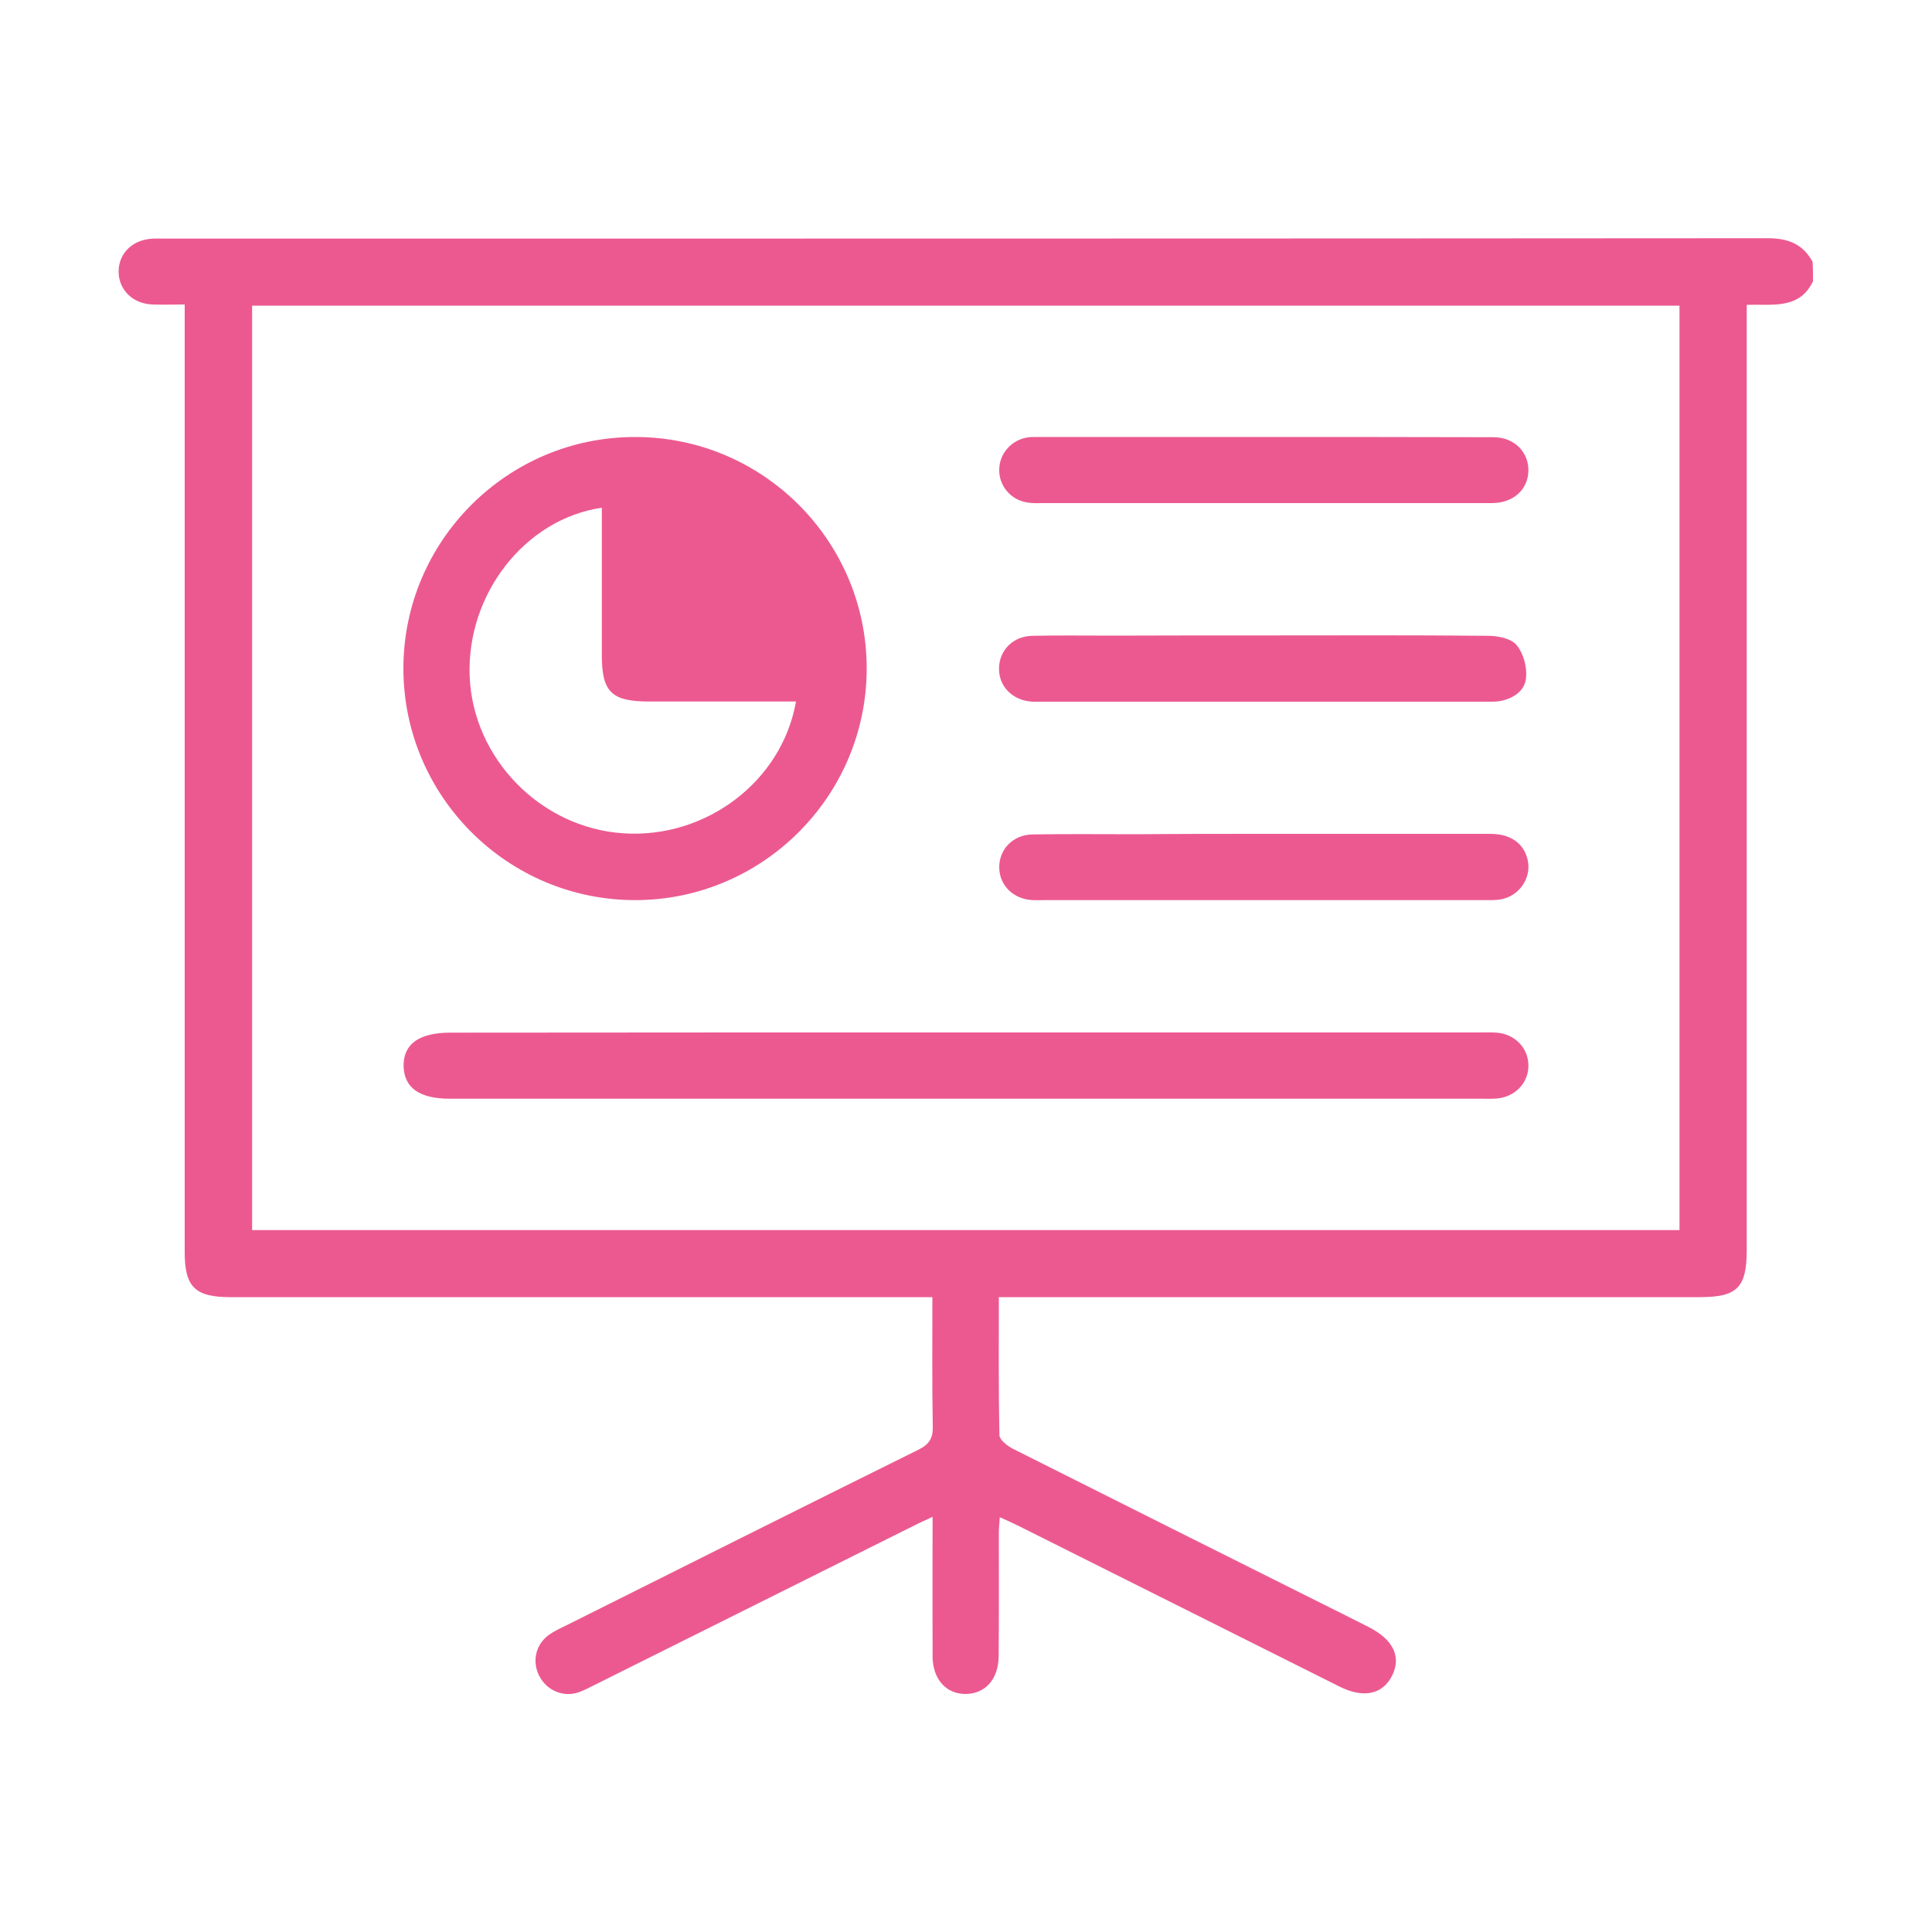
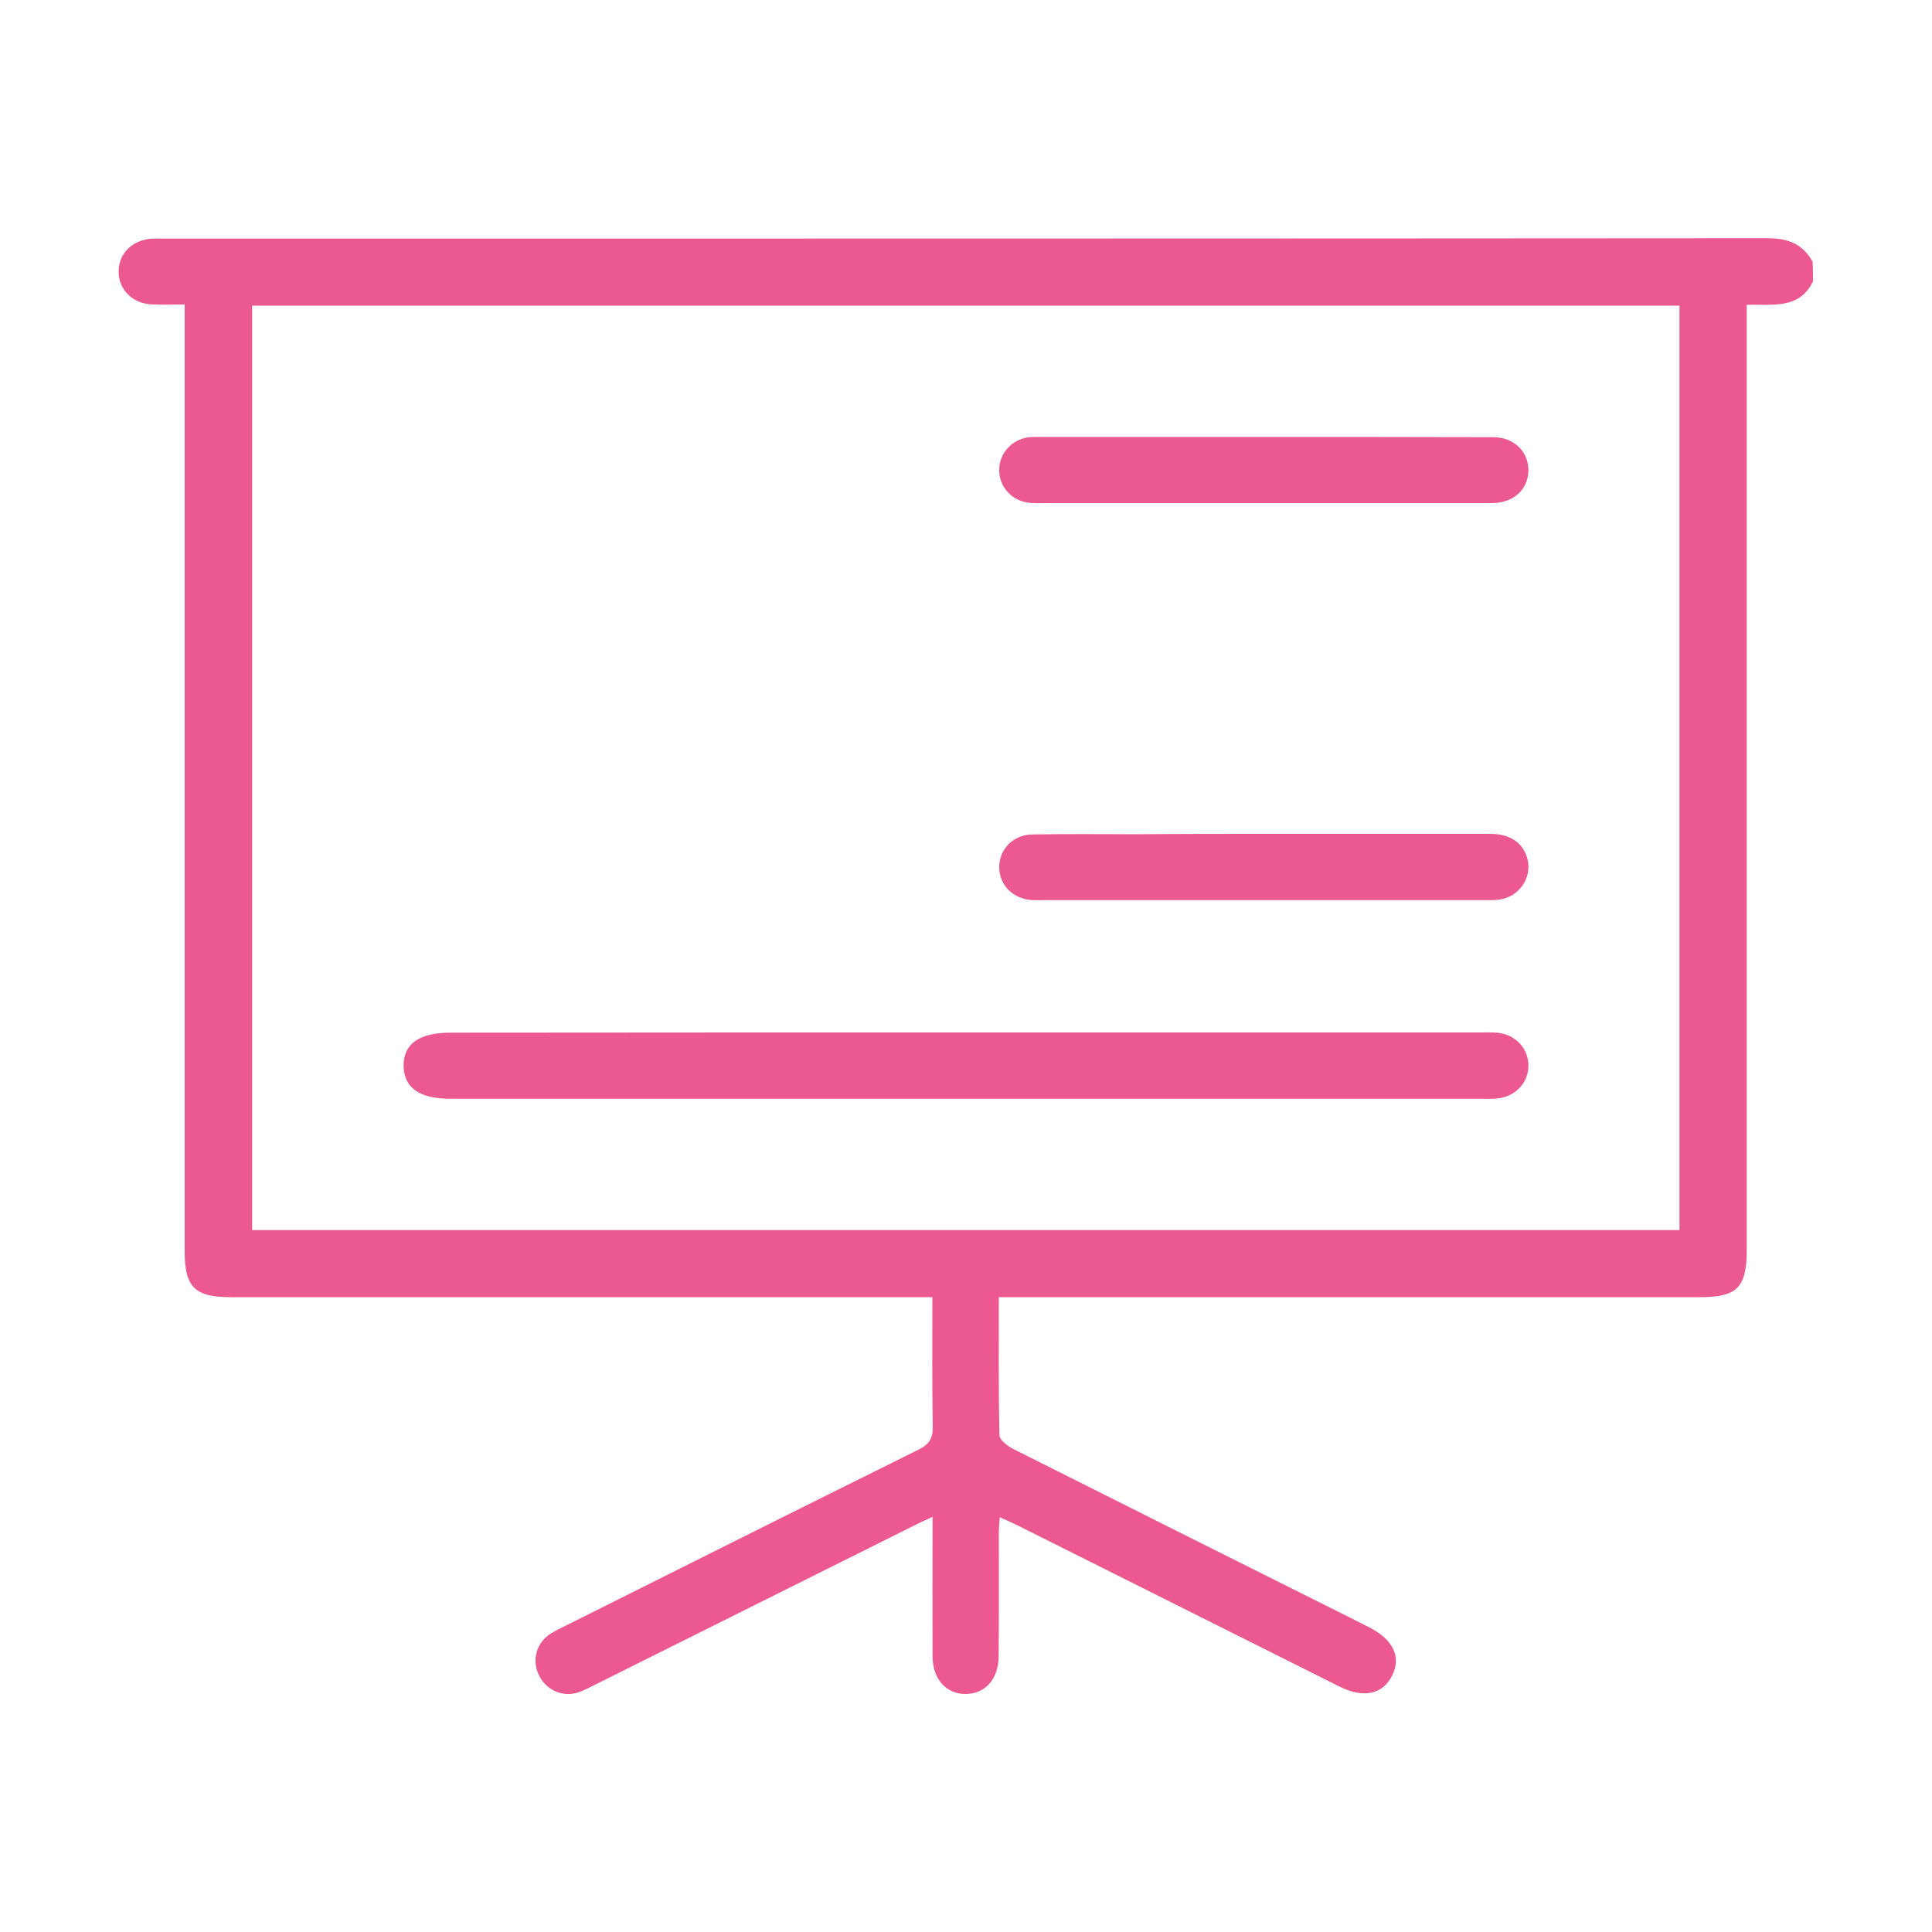
<svg xmlns="http://www.w3.org/2000/svg" version="1.1" id="Layer_1" x="0px" y="0px" viewBox="0 0 100 100" style="enable-background:new 0 0 100 100;" xml:space="preserve">
  <style type="text/css">
	.st0{fill:#EC5990;}
	.st1{fill:#EC5990;stroke:#EC5990;stroke-width:0.5;stroke-miterlimit:10;}
	.st2{fill:#EC5990;stroke:#EC5990;stroke-miterlimit:10;}
</style>
  <g>
    <path class="st0" d="M93.84,14.56c-0.71,1.48-2.1,1.17-3.43,1.22c0,0.39,0,0.72,0,1.06c0,15.95,0,31.91,0,47.86   c0,1.94-0.49,2.44-2.42,2.44c-11.73,0-23.46,0-35.19,0c-0.34,0-0.67,0-1.1,0c0,2.43-0.02,4.79,0.03,7.15   c0.01,0.24,0.41,0.55,0.7,0.7c5.37,2.7,10.75,5.39,16.13,8.08c0.76,0.38,1.53,0.76,2.29,1.15c1.26,0.64,1.69,1.53,1.21,2.5   c-0.48,0.98-1.48,1.2-2.72,0.58c-5.53-2.77-11.06-5.54-16.58-8.3c-0.3-0.15-0.61-0.29-1.01-0.47c-0.02,0.31-0.05,0.55-0.05,0.78   c0,2.14,0.01,4.28-0.01,6.42c-0.01,1.18-0.69,1.94-1.7,1.95c-1.01,0.01-1.71-0.76-1.72-1.93c-0.01-2.37,0-4.73,0-7.24   c-0.35,0.17-0.62,0.28-0.89,0.42c-5.53,2.76-11.07,5.52-16.6,8.28c-0.28,0.14-0.56,0.29-0.85,0.39c-0.8,0.26-1.64-0.11-2.02-0.86   c-0.37-0.72-0.2-1.58,0.45-2.08c0.29-0.22,0.64-0.38,0.97-0.54c6.06-3.03,12.12-6.07,18.2-9.08c0.57-0.28,0.77-0.6,0.75-1.23   c-0.04-2.19-0.02-4.38-0.02-6.67c-0.4,0-0.74,0-1.07,0c-11.76,0-23.52,0-35.27,0c-1.83,0-2.36-0.53-2.36-2.33   c0-15.98,0-31.96,0-47.95c0-0.34,0-0.67,0-1.1c-0.6,0-1.14,0.02-1.67,0c-1.03-0.04-1.76-0.77-1.75-1.72   c0.01-0.95,0.74-1.65,1.79-1.69c0.17-0.01,0.34,0,0.51,0c27.68,0,55.37,0,83.05-0.02c1.05,0,1.82,0.29,2.33,1.22   C93.84,13.88,93.84,14.22,93.84,14.56z M86.93,63.67c0-16,0-31.93,0-47.85c-24.67,0-49.28,0-73.88,0c0,15.98,0,31.89,0,47.85   C37.69,63.67,62.27,63.67,86.93,63.67z" />
-     <path class="st0" d="M44.86,34.58c0.01,6.6-5.36,11.99-11.95,12.01c-6.63,0.02-12.04-5.38-12.03-12.01   c0.01-6.59,5.39-11.97,11.99-11.96C39.47,22.61,44.85,27.98,44.86,34.58z M41.2,36.31c-2.58,0-5.09,0-7.6,0   c-1.95,0-2.45-0.49-2.45-2.41c0-2.54,0-5.07,0-7.62c-3.98,0.58-7.01,4.48-6.84,8.73c0.17,4.25,3.67,7.83,7.93,8.12   C36.52,43.43,40.48,40.45,41.2,36.31z" />
    <path class="st0" d="M50.01,53.44c8.87,0,17.74,0,26.61,0c0.29,0,0.57-0.01,0.86,0.01c0.93,0.08,1.61,0.78,1.63,1.67   c0.02,0.92-0.68,1.66-1.65,1.74c-0.26,0.02-0.51,0.01-0.77,0.01c-17.8,0-35.6,0-53.4,0c-1.57,0-2.37-0.56-2.4-1.68   c-0.02-1.15,0.8-1.74,2.42-1.74C32.21,53.44,41.11,53.44,50.01,53.44z" />
    <path class="st0" d="M65.32,26.04c-3.76,0-7.53,0-11.29,0c-0.28,0-0.57,0.02-0.85-0.03c-0.87-0.13-1.49-0.88-1.46-1.73   c0.02-0.82,0.64-1.51,1.47-1.64c0.11-0.02,0.23-0.02,0.34-0.02c7.92,0,15.85-0.01,23.77,0.01c1.08,0,1.83,0.77,1.81,1.75   c-0.03,0.97-0.78,1.66-1.9,1.66C73.25,26.04,69.28,26.04,65.32,26.04z" />
-     <path class="st0" d="M65.41,32.89c3.88,0,7.75-0.02,11.63,0.02c0.5,0,1.18,0.14,1.46,0.48c0.35,0.42,0.54,1.12,0.49,1.67   c-0.05,0.7-0.66,1.1-1.36,1.23c-0.25,0.04-0.51,0.03-0.77,0.03c-7.64,0-15.28,0-22.92,0c-0.17,0-0.34,0.01-0.51,0   c-1.02-0.06-1.75-0.8-1.72-1.75c0.02-0.92,0.73-1.64,1.72-1.66c1.37-0.03,2.74-0.01,4.1-0.01C60.16,32.89,62.79,32.89,65.41,32.89z   " />
    <path class="st0" d="M65.42,43.16c3.91,0,7.81,0,11.72,0c1.05,0,1.73,0.49,1.93,1.34c0.22,0.94-0.44,1.91-1.44,2.06   c-0.28,0.04-0.57,0.03-0.85,0.03c-7.58,0-15.16,0-22.75,0c-0.2,0-0.4,0.01-0.6,0c-0.99-0.06-1.69-0.76-1.71-1.67   c-0.02-0.95,0.71-1.72,1.73-1.73c1.82-0.03,3.65-0.01,5.47-0.01C61.09,43.16,63.25,43.16,65.42,43.16z" />
  </g>
</svg>